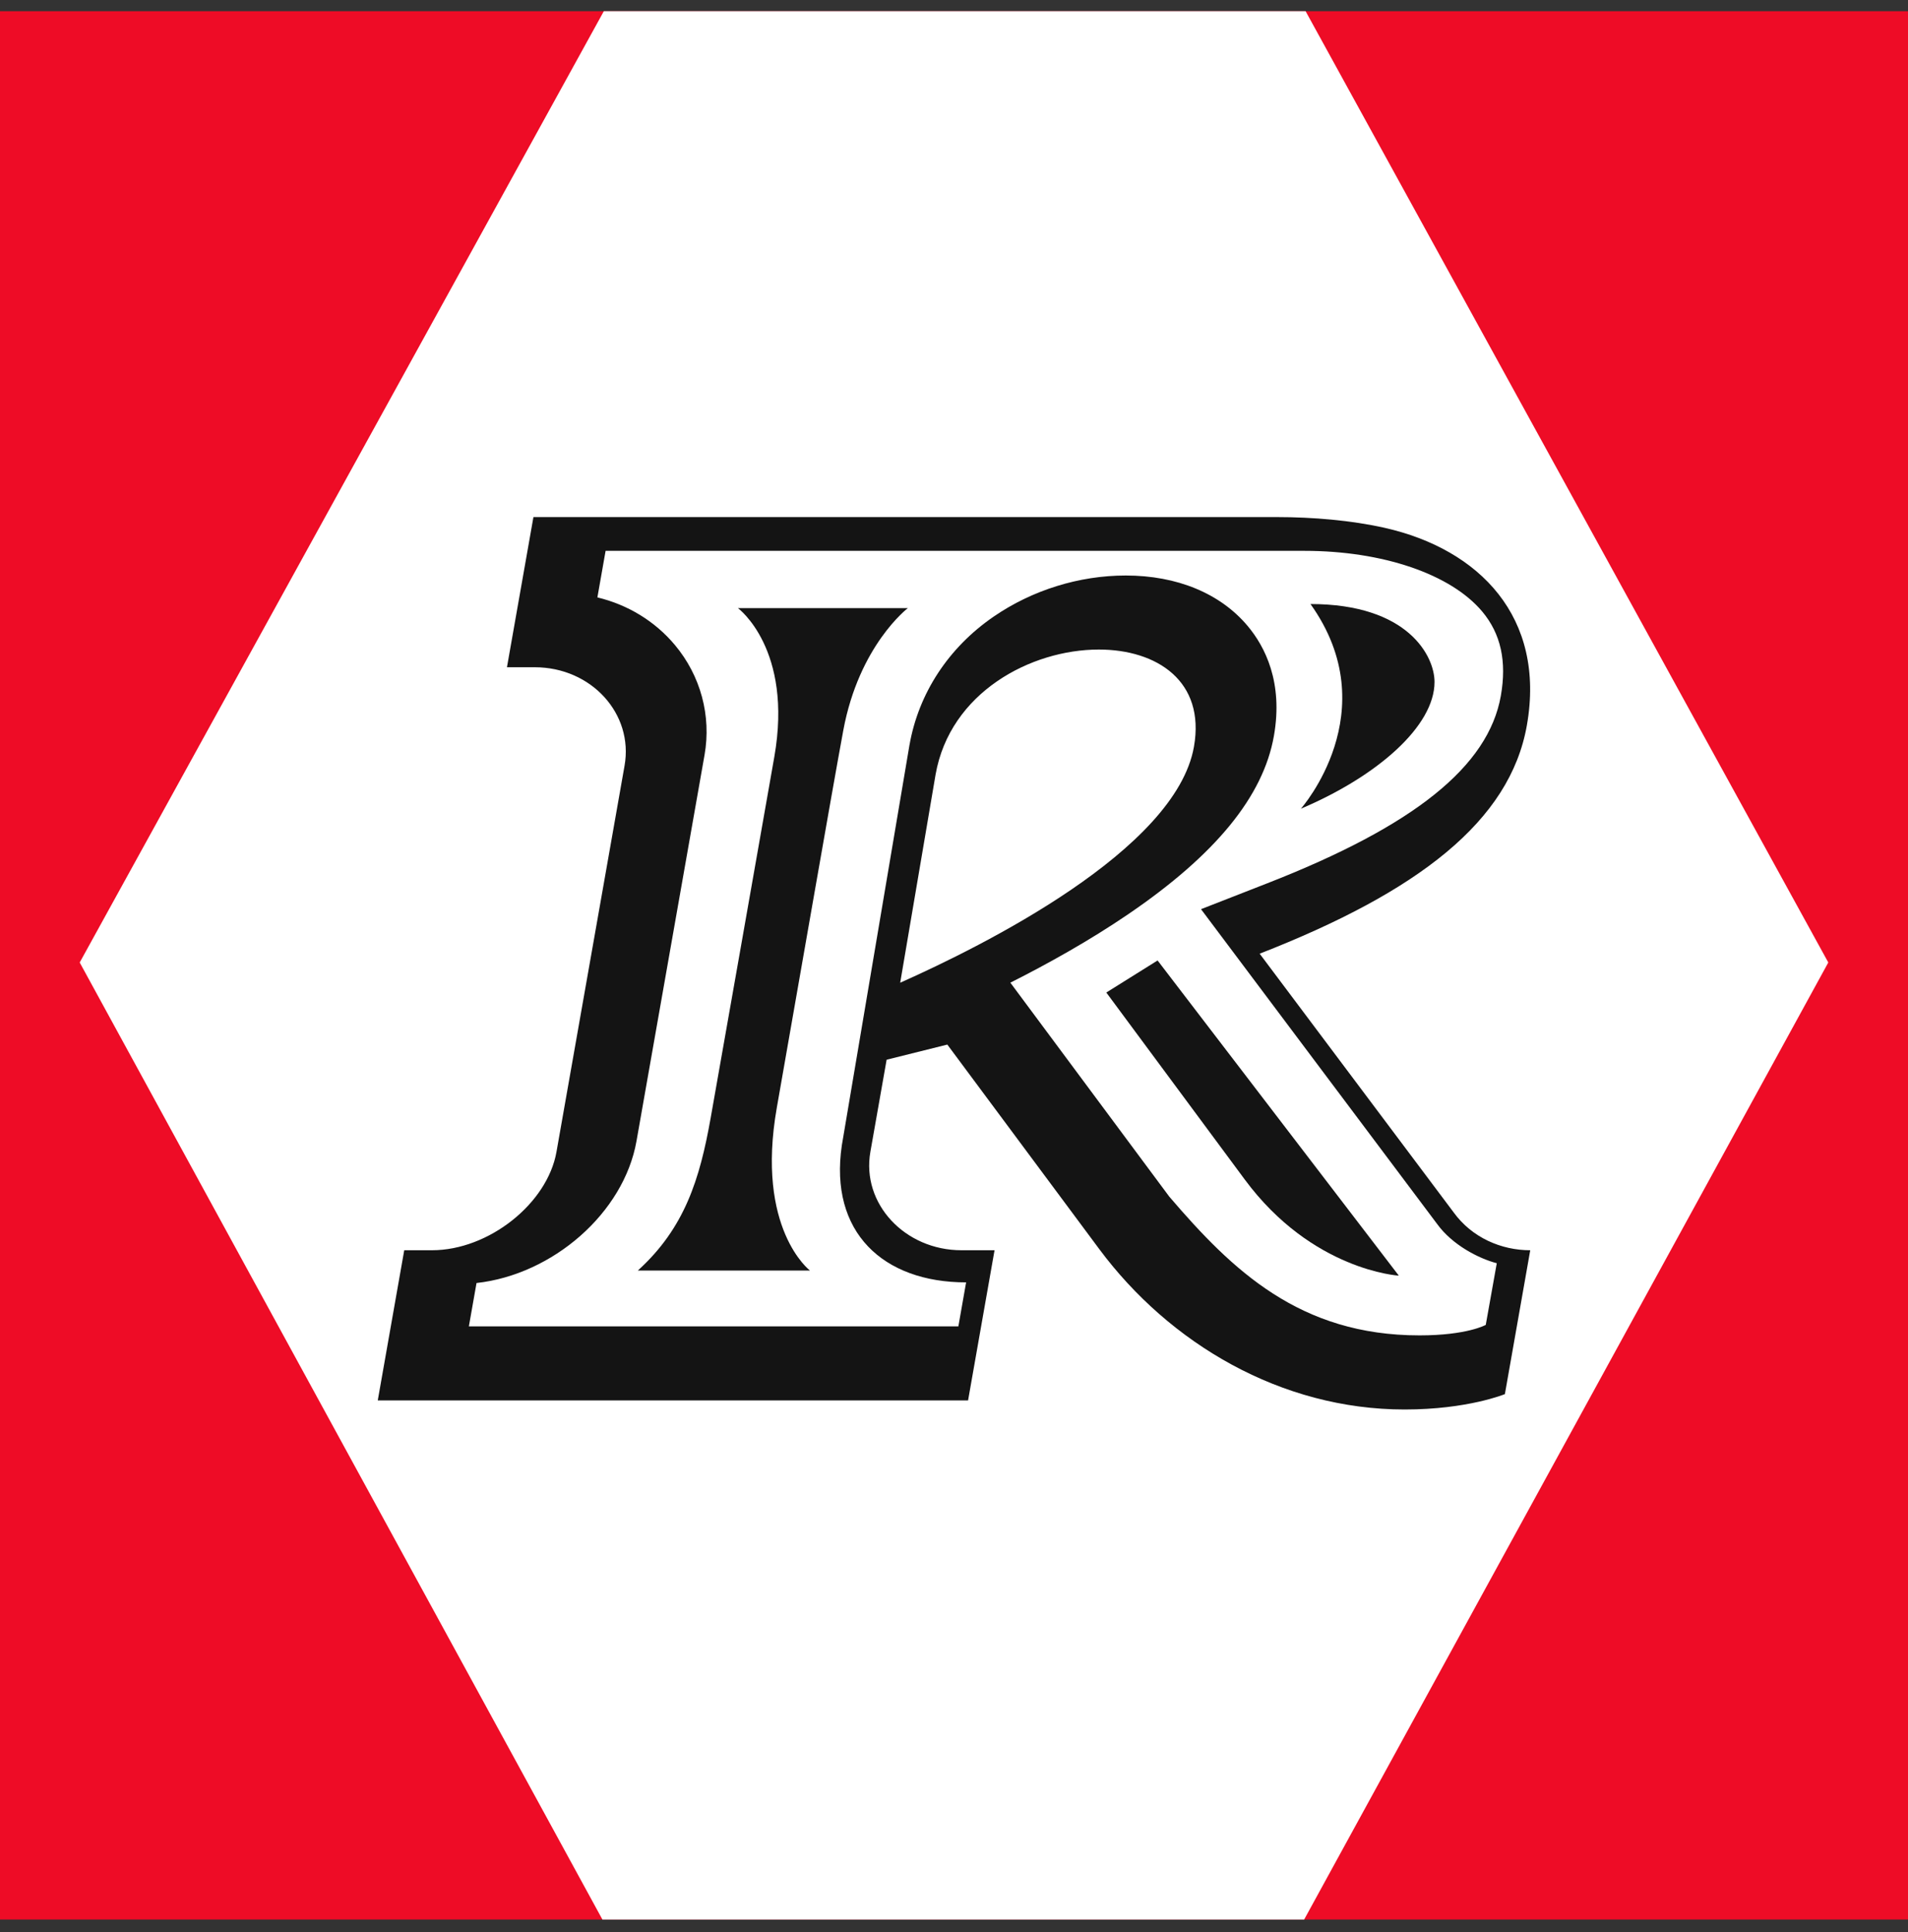
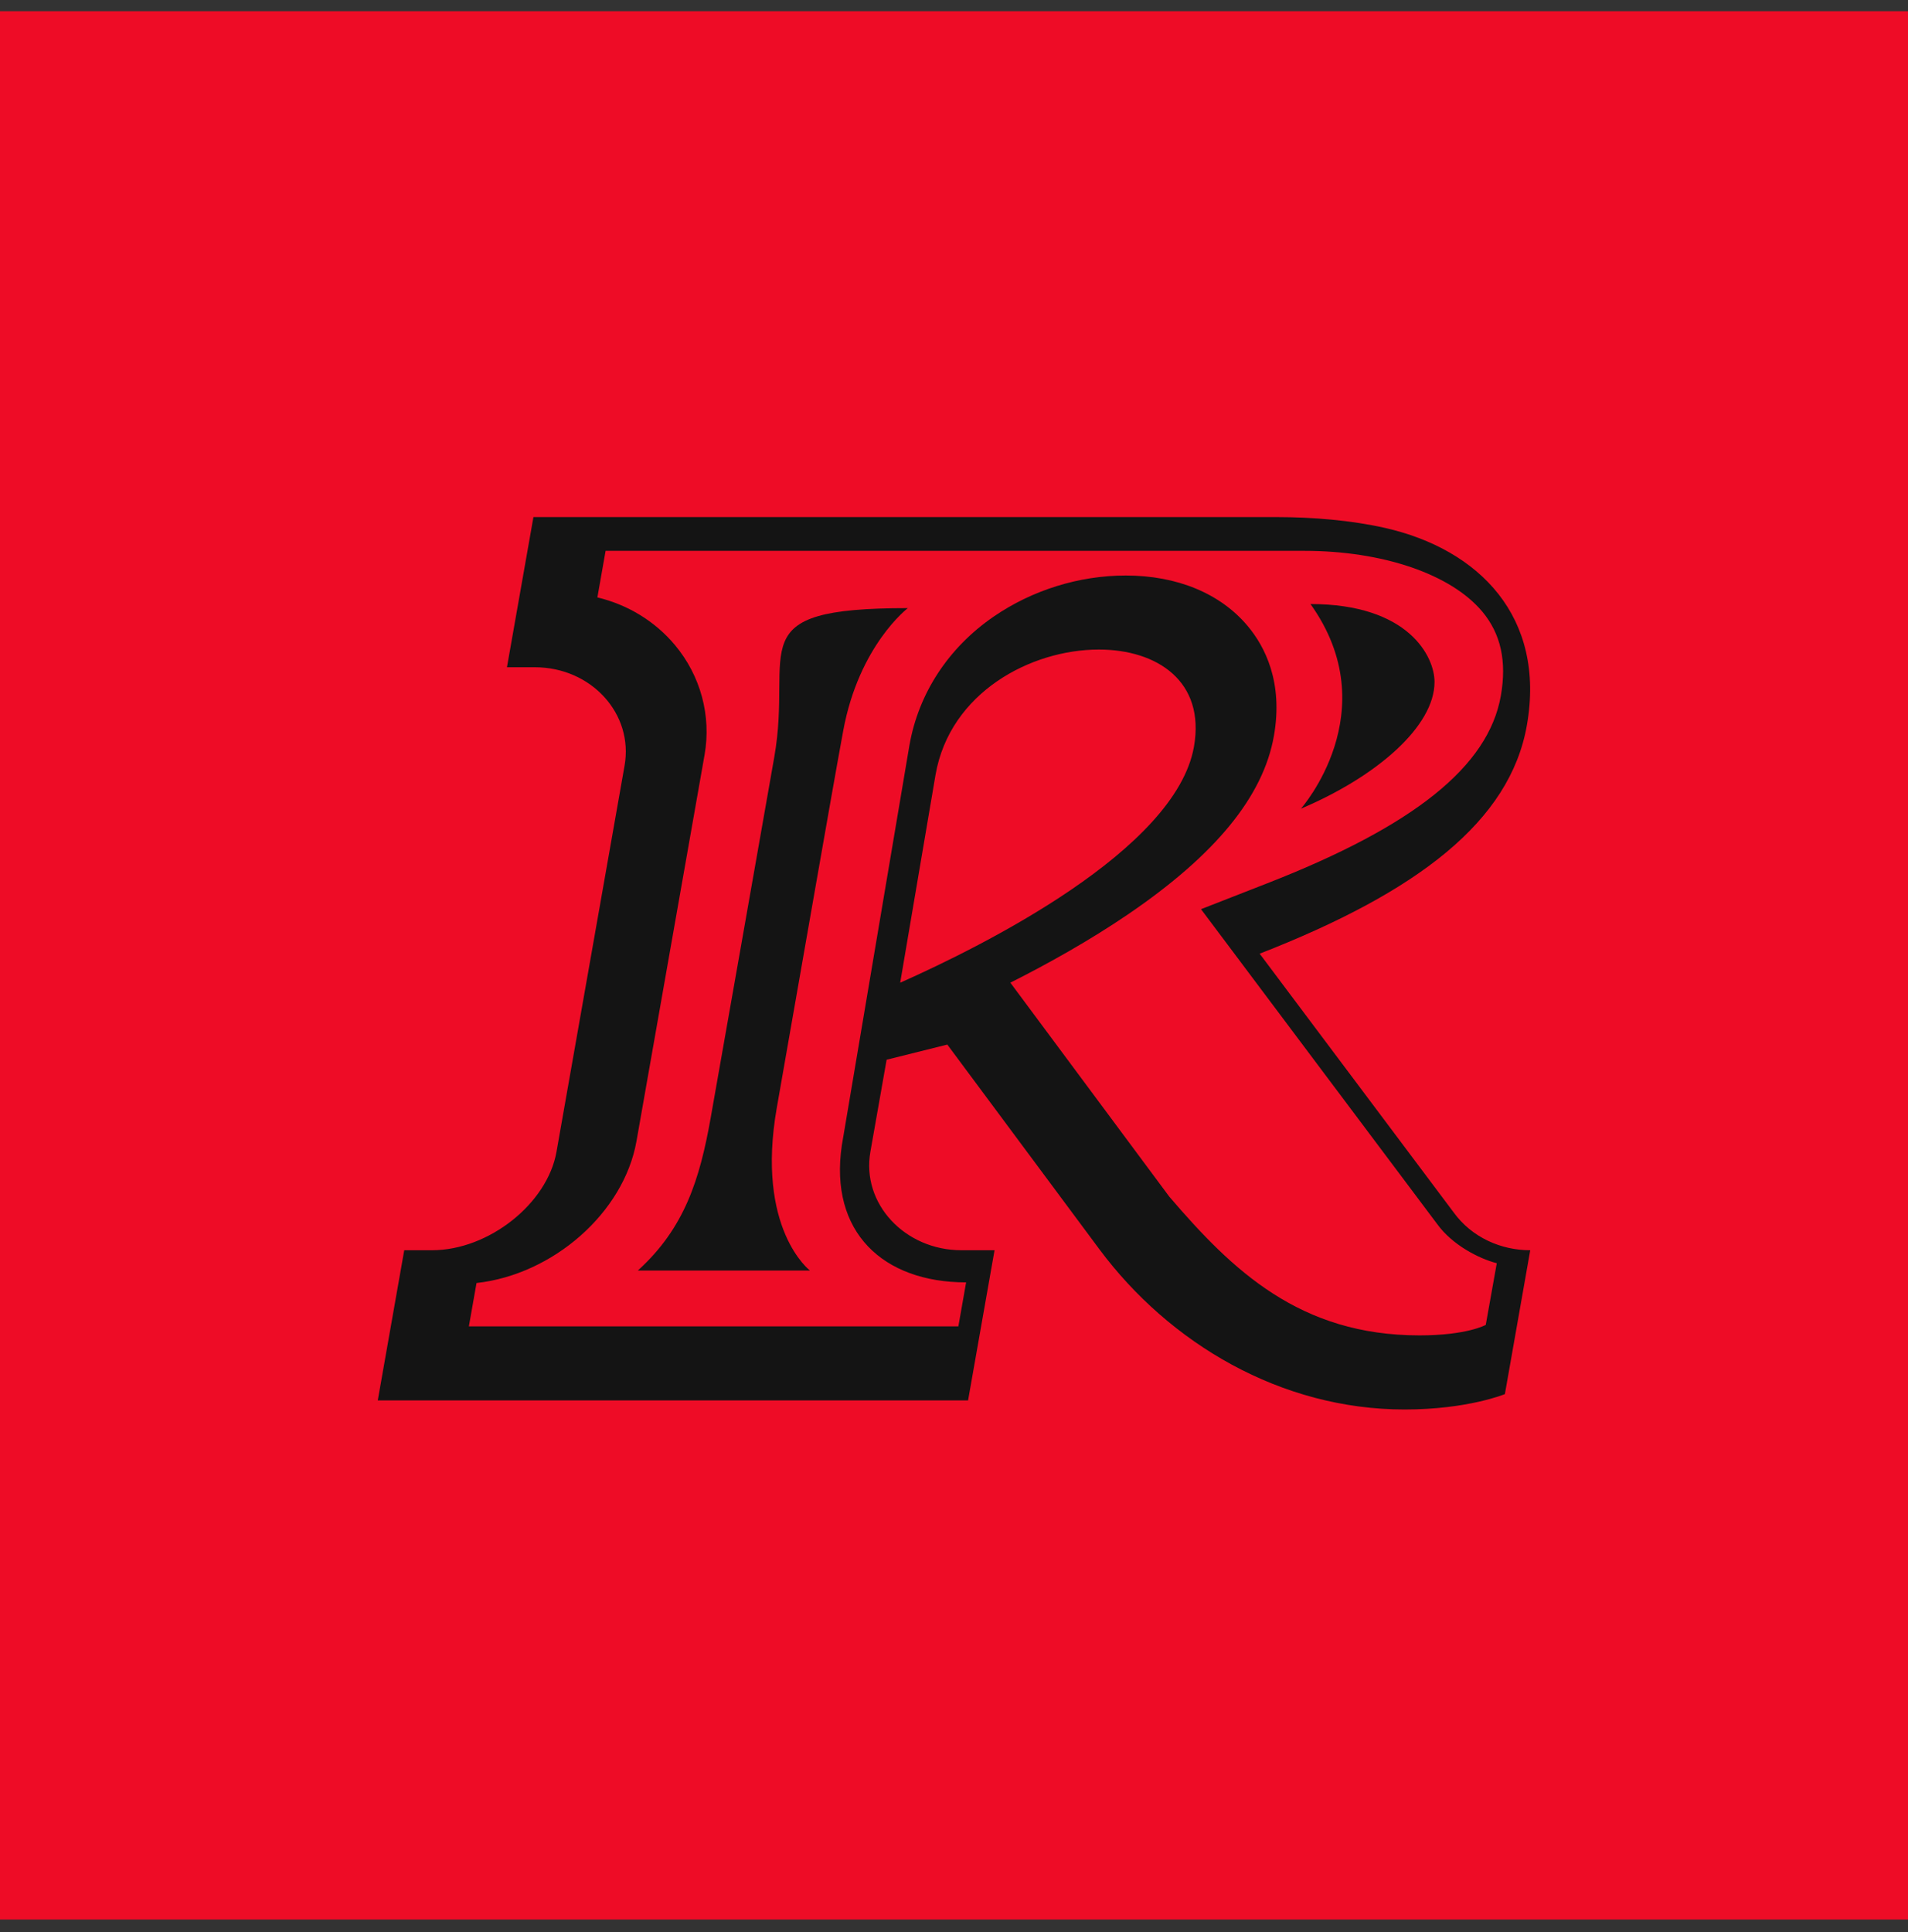
<svg xmlns="http://www.w3.org/2000/svg" width="80" height="81" viewBox="0 0 80 81" fill="none">
  <rect x="0" y="0" width="80" height="81" fill="#333333" stroke="none" />
  <g clip-path="url(#clip0_9822_1600)">
    <rect width="80" height="80" transform="translate(0 0.469)" fill="#EE0C26" />
-     <path d="M3.342 40.349L25.343 0.424H54.717L76.658 40.349L54.657 80.514H25.283L3.342 40.349Z" fill="white" />
-     <path d="M32.465 31.735C31.67 36.242 30.292 44.083 29.799 46.856C29.343 49.427 28.71 51.481 26.743 53.263H33.961C33.961 53.263 31.673 51.525 32.571 46.433C33.494 41.197 34.87 33.255 35.358 30.619C36.021 27.047 38.065 25.493 38.065 25.493H30.941C30.941 25.493 33.263 27.204 32.465 31.735Z" fill="#141414" />
+     <path d="M32.465 31.735C31.67 36.242 30.292 44.083 29.799 46.856C29.343 49.427 28.71 51.481 26.743 53.263H33.961C33.961 53.263 31.673 51.525 32.571 46.433C33.494 41.197 34.87 33.255 35.358 30.619C36.021 27.047 38.065 25.493 38.065 25.493C30.941 25.493 33.263 27.204 32.465 31.735Z" fill="#141414" />
    <path d="M60.148 28.588C60.148 27.515 59.048 25.322 54.947 25.322C58.163 29.82 54.545 33.902 54.545 33.902C57.729 32.552 60.148 30.45 60.148 28.588Z" fill="#141414" />
-     <path d="M46.386 41.608C46.386 41.608 50.045 46.545 52.188 49.443C55.019 53.271 58.651 53.477 58.651 53.477L48.536 40.264L46.386 41.608Z" fill="#141414" />
    <path d="M60.949 50.824L52.816 39.98C59.459 37.388 63.312 34.425 64.02 30.405C64.817 25.88 62.034 23.024 58.059 22.128C56.657 21.813 55.042 21.677 53.556 21.677H22.366L21.256 27.972H22.42C24.799 27.972 26.57 29.93 26.187 32.098L23.333 48.286C22.951 50.456 20.491 52.412 18.112 52.412H16.949L15.839 58.708H40.59L41.7 52.412H40.315C37.936 52.412 36.112 50.455 36.494 48.286L37.175 44.425L39.72 43.79L46.088 52.36C49.036 56.326 53.712 59.088 58.895 59.088C61.542 59.088 63.098 58.443 63.098 58.443L64.161 52.412C62.945 52.412 61.716 51.883 60.949 50.824ZM37.744 41.197L39.228 32.468C39.835 29.029 43.218 27.23 46.073 27.23C48.505 27.23 50.545 28.552 50.061 31.303C49.297 35.642 41.187 39.663 37.744 41.197ZM62.296 55.541C62.296 55.541 61.517 55.981 59.519 55.981C54.501 55.981 51.679 53.263 49.027 50.165L42.363 41.195C43.931 40.405 45.68 39.431 47.306 38.324C50.968 35.829 52.967 33.384 53.413 30.852C53.811 28.599 53.034 27.101 52.313 26.242C51.169 24.878 49.355 24.126 47.202 24.126C45.245 24.126 43.275 24.739 41.657 25.853C39.767 27.153 38.516 29.063 38.134 31.23L38.131 31.244L35.297 48.013C34.759 51.655 37.027 53.759 40.508 53.759L40.183 55.604H19.659L19.98 53.786C23.177 53.433 26.155 50.851 26.688 47.834L29.541 31.647C29.83 30.006 29.376 28.325 28.295 27.036C27.458 26.038 26.319 25.349 25.048 25.044L25.392 23.092H54.688C57.973 23.092 60.832 24.067 62.148 25.637C62.928 26.567 63.183 27.723 62.928 29.17C62.406 32.128 59.293 34.626 53.127 37.032L50.357 38.114L60.266 51.323C60.891 52.18 61.979 52.752 62.758 52.956L62.296 55.541Z" fill="#141414" />
  </g>
  <defs>
    <clipPath id="clip0_9822_1600">
      <rect width="80" height="80" fill="white" transform="translate(0 0.469)" />
    </clipPath>
  </defs>
</svg>